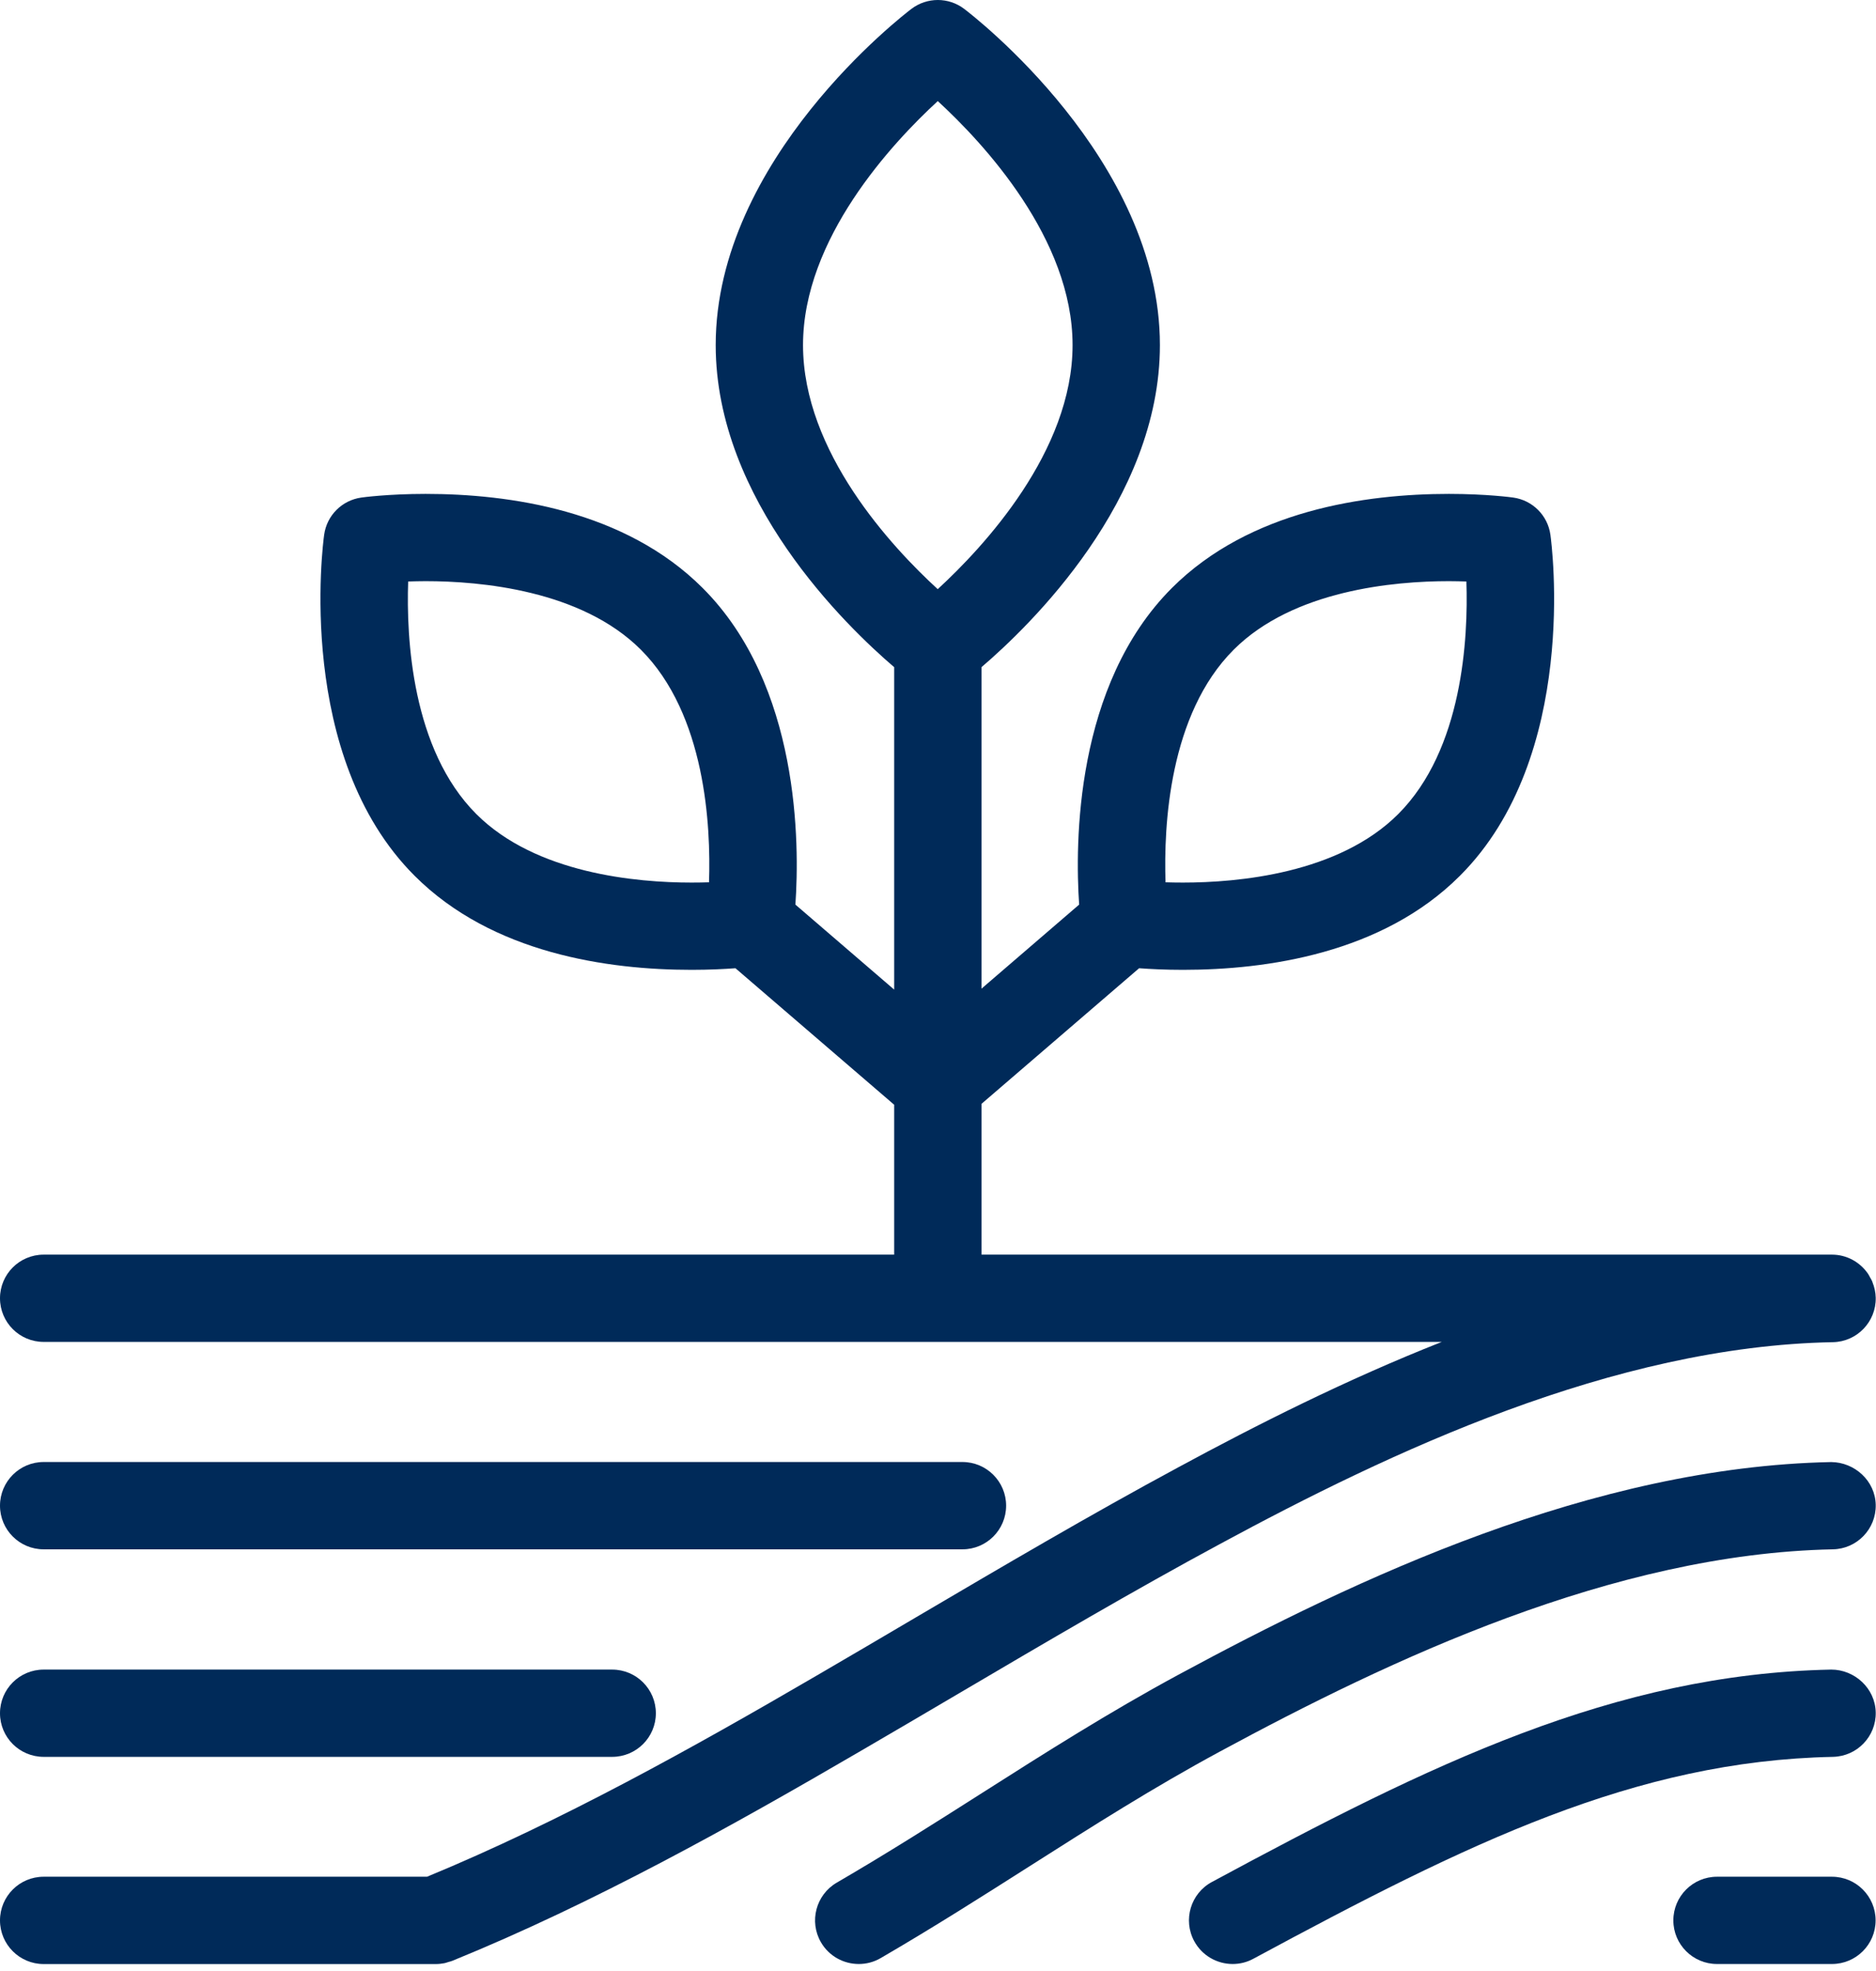
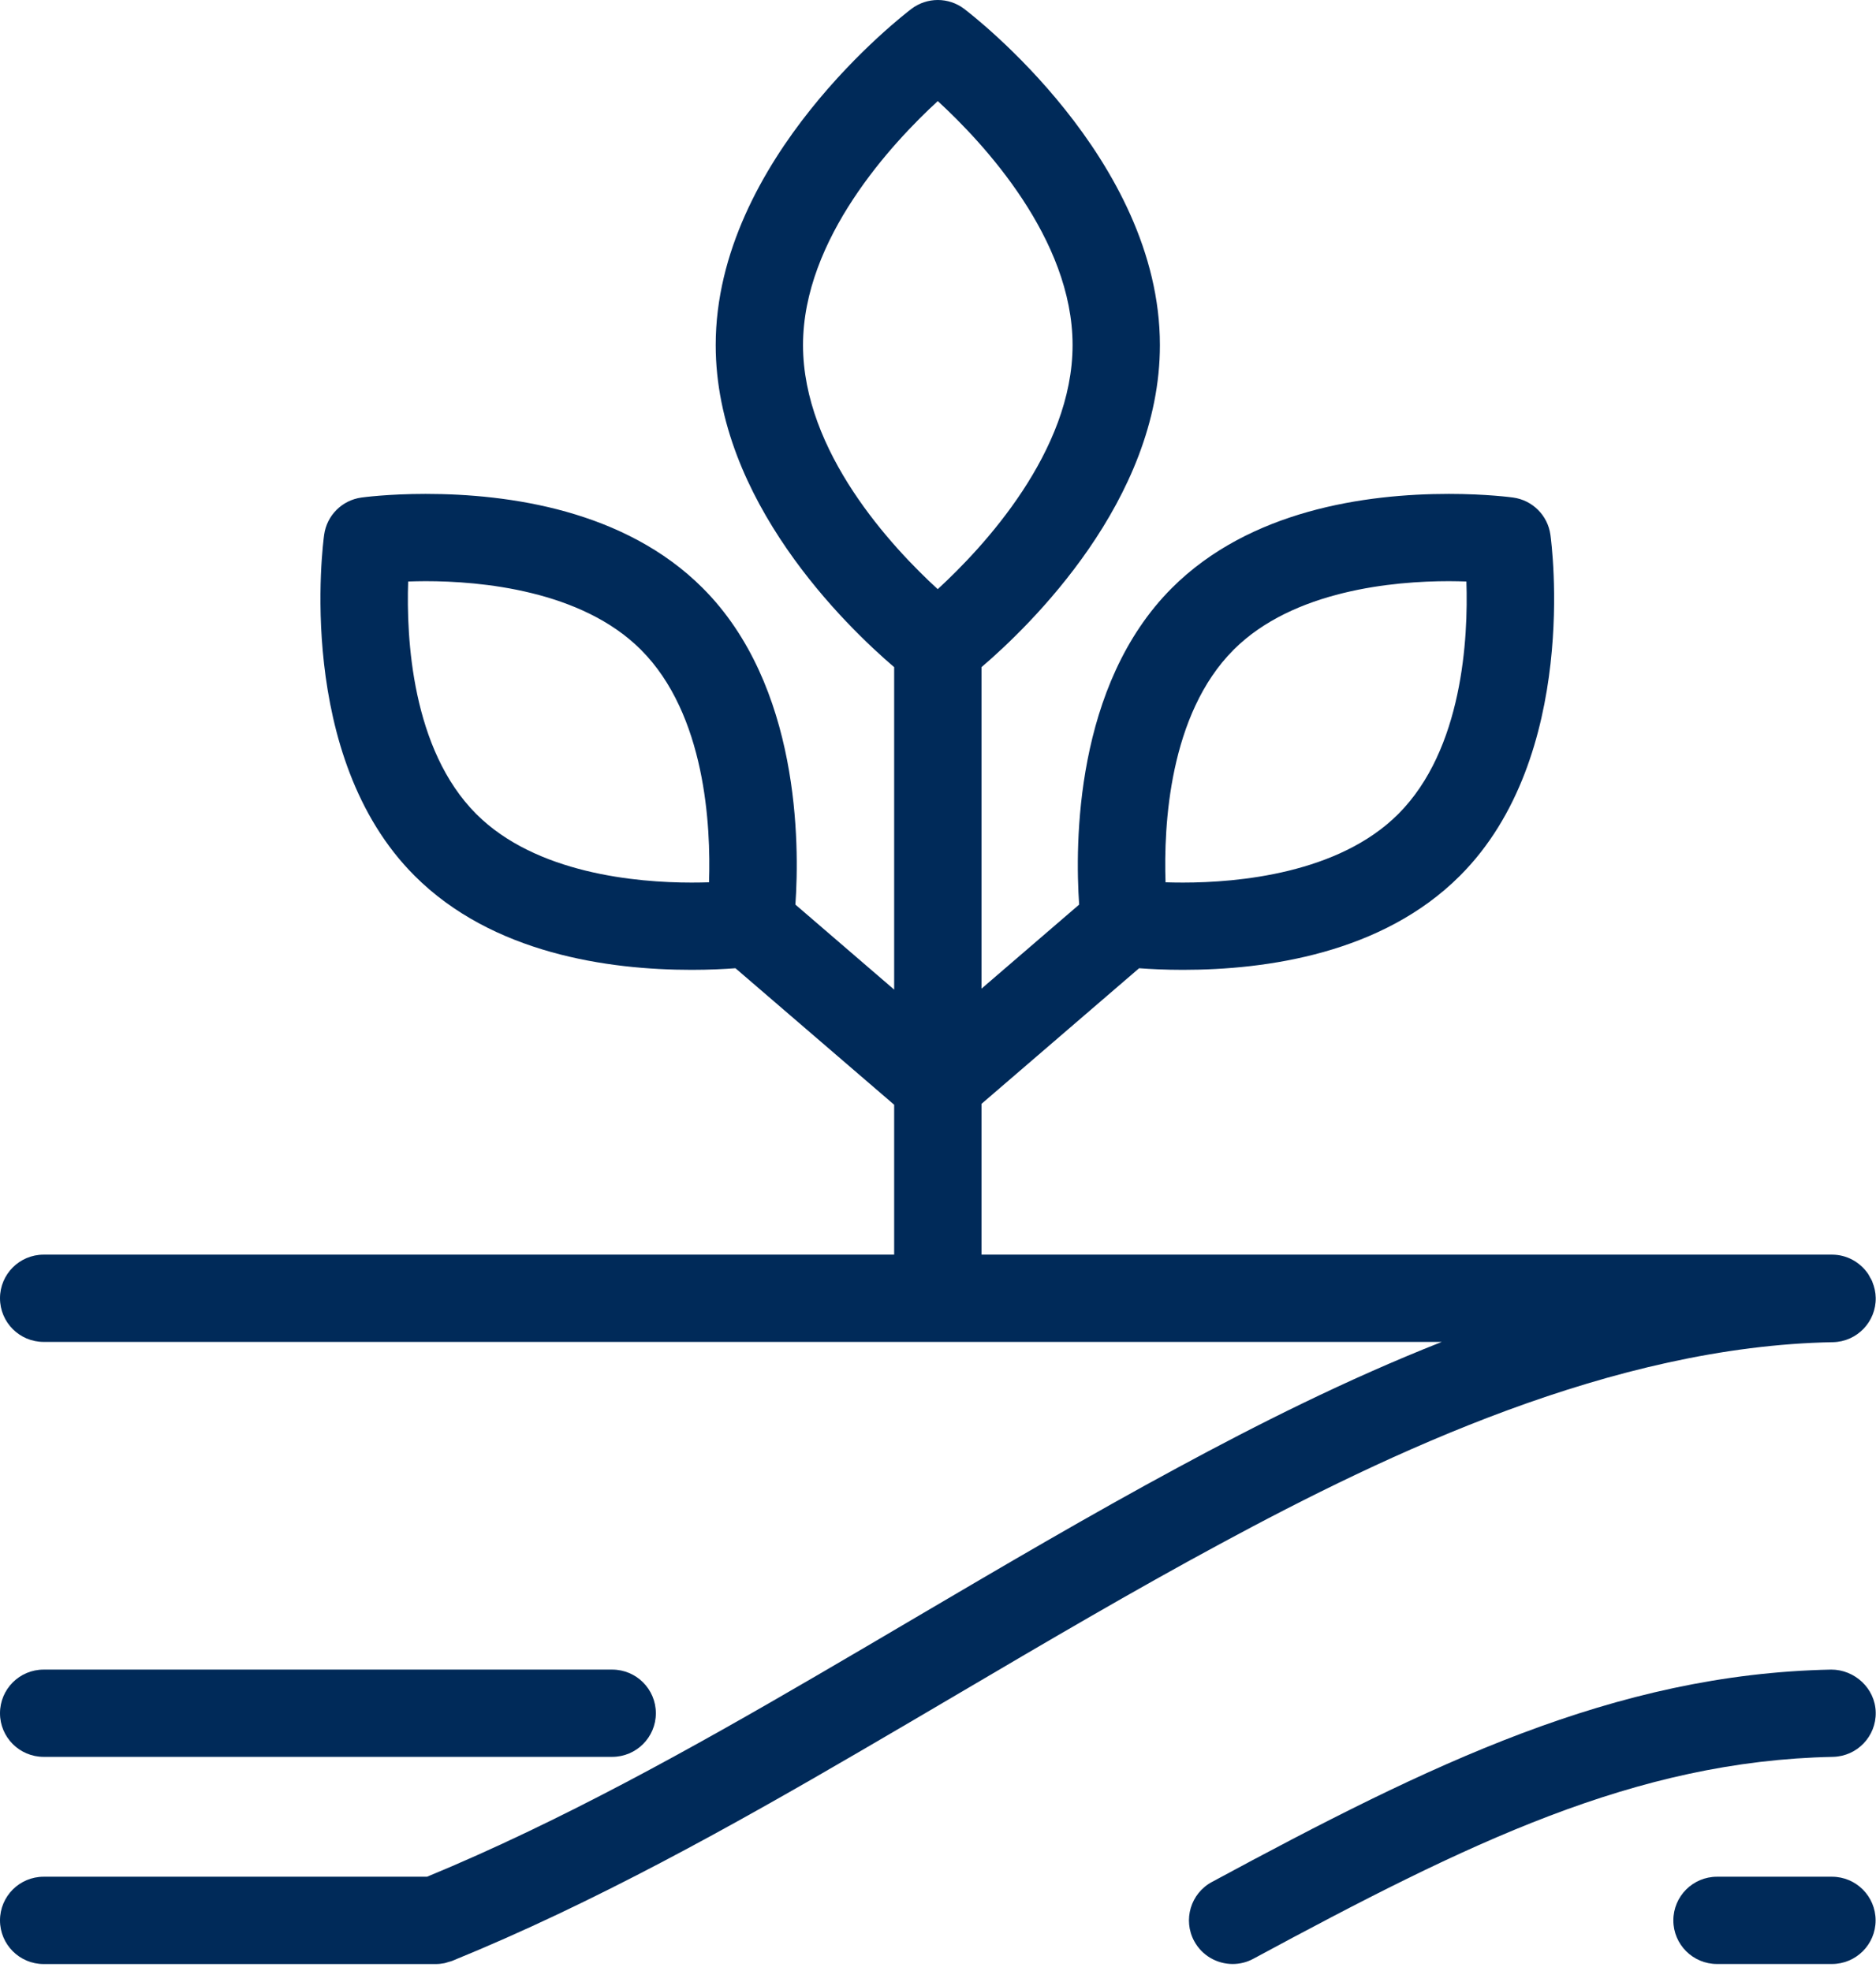
<svg xmlns="http://www.w3.org/2000/svg" width="100%" height="100%" viewBox="0 0 177 186" version="1.1" xml:space="preserve" style="fill-rule:evenodd;clip-rule:evenodd;stroke-linejoin:round;stroke-miterlimit:2;">
  <g transform="matrix(1,0,0,1,-118.589,-771.315)">
    <path d="M295.224,892.214C295.172,892.089 295.094,891.974 295.031,891.859C294.964,891.734 294.901,891.609 294.823,891.49C294.813,891.479 294.802,891.469 294.797,891.458C294.047,890.401 292.823,889.708 291.432,889.708L211.193,889.708L211.193,875.479L226.063,862.682C227.109,862.76 228.526,862.833 230.203,862.833C238.078,862.833 249,861.297 256.333,853.958C267.62,842.682 264.99,822.63 264.87,821.781C264.62,819.953 263.182,818.516 261.354,818.266C261.255,818.25 258.833,817.922 255.292,817.922C247.422,817.922 236.5,819.464 229.161,826.797C219.984,835.974 220.016,850.958 220.406,856.677L211.193,864.609L211.193,834.271C215.708,830.411 228.026,818.542 228.026,803.88C228.026,786.323 210.313,772.724 209.557,772.151C208.089,771.036 206.057,771.036 204.583,772.151C203.833,772.724 186.115,786.323 186.115,803.88C186.115,818.536 198.438,830.411 202.953,834.271L202.953,864.698L193.635,856.677C194.031,850.958 194.063,835.974 184.88,826.797C177.542,819.458 166.62,817.922 158.75,817.922C155.208,817.922 152.786,818.25 152.688,818.266C150.859,818.516 149.422,819.953 149.172,821.781C149.052,822.63 146.422,842.682 157.708,853.958C165.042,861.297 175.964,862.833 183.839,862.833C185.516,862.833 186.932,862.76 187.979,862.682L202.953,875.563L202.953,889.708L122.708,889.708C120.432,889.708 118.589,891.552 118.589,893.823C118.589,896.099 120.432,897.943 122.708,897.943L254.62,897.943C245.583,901.51 237.156,905.776 229.76,909.776C221.479,914.24 213.094,919.177 204.984,923.948C201.875,925.781 198.76,927.615 195.646,929.427C183.984,936.229 171.474,943.214 158.88,948.411L122.708,948.411C120.432,948.411 118.589,950.255 118.589,952.531C118.589,954.802 120.432,956.651 122.708,956.651L159.719,956.651C159.984,956.651 160.255,956.62 160.526,956.568C160.651,956.542 160.771,956.495 160.891,956.458C161.021,956.422 161.146,956.396 161.271,956.344C161.286,956.339 161.297,956.333 161.313,956.328C161.318,956.323 161.323,956.323 161.333,956.318C174.625,950.901 187.672,943.615 199.797,936.542C202.917,934.729 206.042,932.885 209.167,931.047C217.208,926.313 225.526,921.417 233.677,917.021C249.714,908.349 270.786,898.349 291.521,897.969C293.797,897.927 295.604,896.047 295.563,893.776C295.552,893.255 295.438,892.766 295.255,892.307C295.245,892.276 295.234,892.245 295.224,892.214ZM234.99,832.62C240.615,827 250.125,826.156 255.292,826.156C255.88,826.156 256.438,826.172 256.943,826.188C257.12,831.51 256.609,842.036 250.51,848.135C244.885,853.76 235.375,854.599 230.203,854.599C229.615,854.599 229.063,854.589 228.557,854.573C228.375,849.25 228.885,838.719 234.99,832.62ZM194.354,803.88C194.354,793.839 202.76,784.818 207.068,780.854C211.385,784.823 219.786,793.844 219.786,803.88C219.786,813.922 211.375,822.948 207.063,826.911C202.75,822.958 194.354,813.969 194.354,803.88ZM163.531,848.135C157.432,842.036 156.917,831.505 157.099,826.188C157.604,826.172 158.156,826.156 158.75,826.156C163.917,826.156 173.427,827 179.052,832.62C185.156,838.719 185.667,849.25 185.484,854.573C184.979,854.589 184.427,854.599 183.833,854.599C178.667,854.599 169.156,853.76 163.531,848.135Z" style="fill:rgb(0,42,89);fill-rule:nonzero;" />
-     <path d="M122.708,917.516L209.396,917.516C211.672,917.516 213.516,915.672 213.516,913.396C213.516,911.125 211.672,909.276 209.396,909.276L122.708,909.276C120.432,909.276 118.589,911.125 118.589,913.396C118.589,915.672 120.432,917.516 122.708,917.516Z" style="fill:rgb(0,42,89);fill-rule:nonzero;" />
    <path d="M122.708,937.099L176.349,937.099C178.625,937.099 180.469,935.255 180.469,932.984C180.469,930.708 178.625,928.865 176.349,928.865L122.708,928.865C120.432,928.865 118.589,930.708 118.589,932.984C118.589,935.255 120.432,937.099 122.708,937.099Z" style="fill:rgb(0,42,89);fill-rule:nonzero;" />
-     <path d="M291.359,909.281C268.839,909.734 246.609,920.25 229.755,929.359C223.198,932.906 217.151,936.75 211.307,940.469C206.906,943.271 202.349,946.172 197.536,948.969C195.573,950.115 194.906,952.635 196.047,954.599C196.813,955.917 198.193,956.646 199.615,956.646C200.318,956.646 201.031,956.469 201.682,956.089C206.635,953.208 211.26,950.266 215.734,947.417C221.719,943.609 227.375,940.01 233.677,936.604C249.708,927.938 270.776,917.932 291.526,917.516C293.802,917.469 295.609,915.589 295.563,913.313C295.516,911.042 293.568,909.297 291.359,909.281Z" style="fill:rgb(0,42,89);fill-rule:nonzero;" />
    <path d="M291.359,928.865C270.87,929.281 253.505,937.802 232.932,948.906C230.927,949.984 230.182,952.484 231.26,954.484C232.005,955.865 233.427,956.646 234.891,956.646C235.552,956.646 236.224,956.49 236.844,956.151C257.078,945.234 272.844,937.479 291.526,937.099C293.802,937.052 295.609,935.172 295.563,932.901C295.516,930.625 293.568,928.859 291.359,928.865Z" style="fill:rgb(0,42,89);fill-rule:nonzero;" />
    <path d="M291.432,948.411L280.589,948.411C278.313,948.411 276.469,950.255 276.469,952.531C276.469,954.802 278.313,956.646 280.589,956.646L291.432,956.646C293.708,956.646 295.552,954.802 295.552,952.531C295.552,950.255 293.708,948.411 291.432,948.411Z" style="fill:rgb(0,42,89);fill-rule:nonzero;" />
  </g>
</svg>